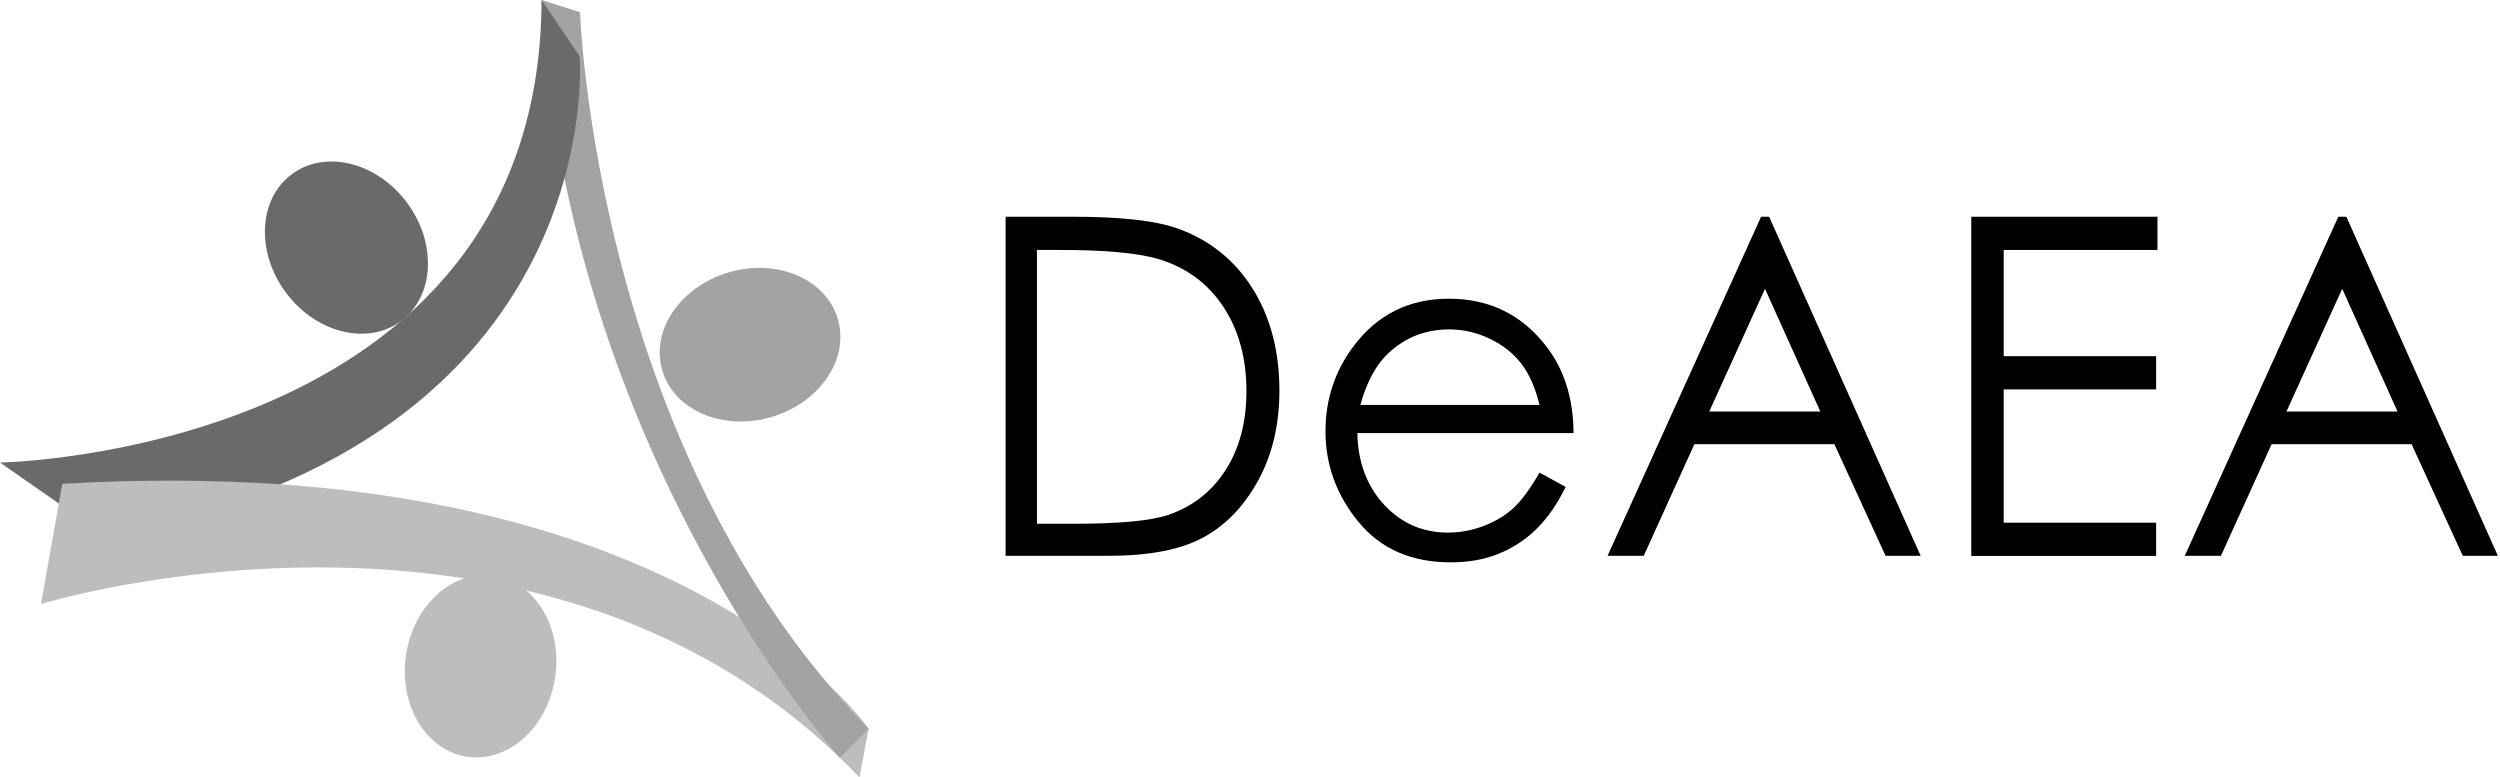
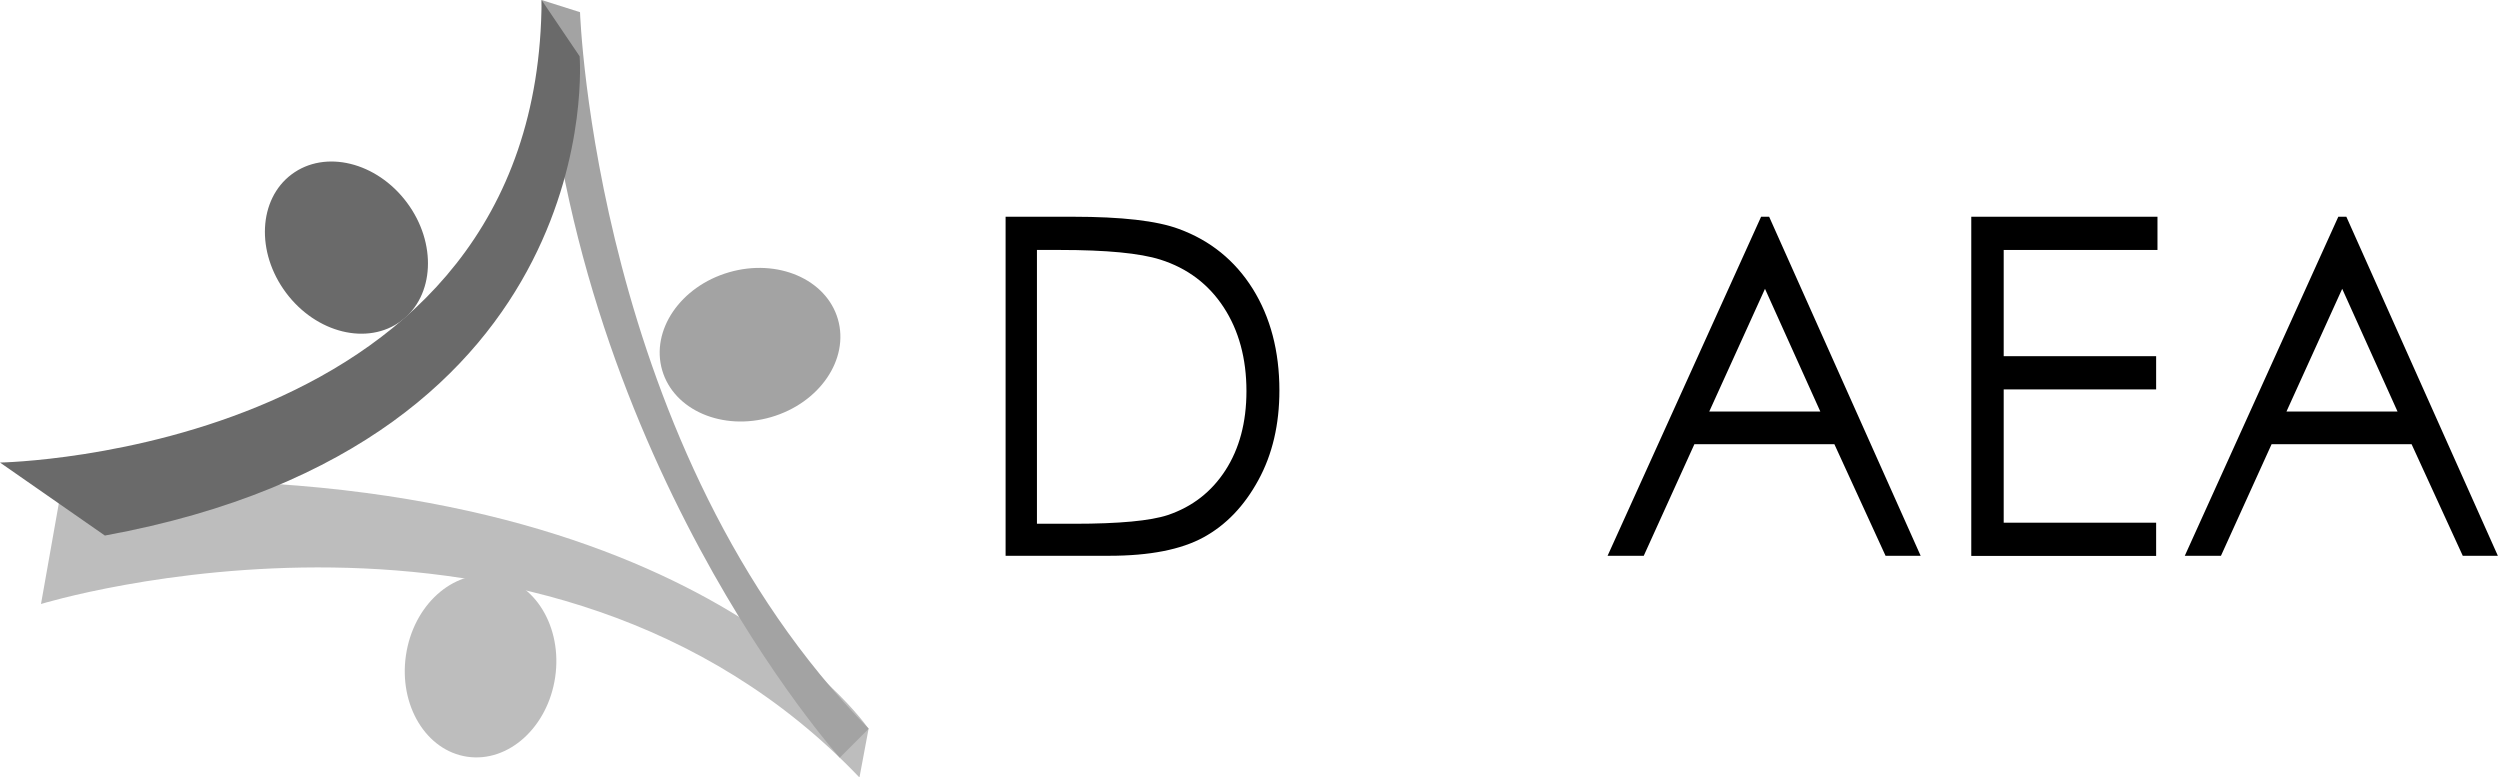
<svg xmlns="http://www.w3.org/2000/svg" xmlns:ns1="http://www.inkscape.org/namespaces/inkscape" xmlns:ns2="http://sodipodi.sourceforge.net/DTD/sodipodi-0.dtd" ns1:version="1.1-dev (bc69992, 2020-04-15)" height="58.04" width="186.63" ns2:docname="deaea-cinza.svg" xml:space="preserve" viewBox="0 0 186.63 58.04" y="0px" x="0px" id="Camada_1" version="1.1">
  <defs id="defs864" />
  <ns2:namedview ns1:current-layer="Camada_1" ns1:window-maximized="0" ns1:window-y="23" ns1:window-x="0" ns1:cy="266.49866" ns1:cx="414.50196" ns1:zoom="0.93123805" showgrid="false" id="namedview862" ns1:window-height="802" ns1:window-width="1492" ns1:pageshadow="2" ns1:pageopacity="0" guidetolerance="10" gridtolerance="10" objecttolerance="10" borderopacity="1" bordercolor="#666666" pagecolor="#ffffff" />
  <style id="style833" type="text/css">
	.st0{fill:#BDBDBD;}
	.st1{fill:#A3A3A3;}
	.st2{fill:#6A6A6A;}
</style>
  <path id="path835" d="m 4.65,36.12 -1.59,8.97 c 0,0 37.71,-11.58 61.1,12.95 l 0.68,-3.63 C 64.85,54.4 50.65,33.39 4.65,36.12 Z" class="st0" />
  <path id="path837" d="m 43.3,0.91 c 0,0 1.11,32.71 21.55,53.49 l -2.16,2.16 c 0,0 -20.44,-22.72 -22.26,-56.56 z" class="st1" />
  <path id="path839" d="M 0,34.53 C 0,34.53 40.32,33.85 40.43,0 l 2.84,4.2 c 0,0 2.39,28.85 -35.44,35.78 z" class="st2" />
-   <path id="path841" d="M 7.83,40.07 C 12.87,39.15 17.31,37.75 21.02,36.16 16.1,35.82 10.59,35.77 4.65,36.12 l -0.27,1.53 z" class="st0" />
  <ellipse style="stroke-width:1" id="ellipse843" ry="6.83" rx="5.63" cy="30.283" cx="9.668" class="st2" transform="rotate(-36.739)" />
  <ellipse style="stroke-width:1" id="ellipse845" ry="5.63" rx="6.83" cy="40.337" cx="46.585" class="st1" transform="rotate(-16.206)" />
  <ellipse style="stroke-width:1" id="ellipse847" ry="5.63" rx="6.83" cy="42.694" cx="-44.02" class="st0" transform="rotate(-81.68)" />
  <g transform="translate(-303.83,-275.63)" id="g859">
    <path id="path849" d="m 378.9,317.12 v -25.31 h 5.03 c 3.63,0 6.26,0.3 7.9,0.91 2.35,0.86 4.19,2.35 5.52,4.47 1.32,2.12 1.99,4.65 1.99,7.59 0,2.53 -0.52,4.77 -1.57,6.69 -1.05,1.93 -2.41,3.35 -4.09,4.27 -1.68,0.92 -4.03,1.38 -7.05,1.38 z m 2.33,-2.39 h 2.8 c 3.35,0 5.68,-0.22 6.98,-0.65 1.83,-0.62 3.26,-1.73 4.3,-3.34 1.04,-1.61 1.57,-3.58 1.57,-5.91 0,-2.44 -0.57,-4.53 -1.7,-6.26 -1.13,-1.73 -2.71,-2.92 -4.73,-3.56 -1.52,-0.48 -4.02,-0.72 -7.5,-0.72 h -1.71 v 20.44 z" />
-     <path id="path851" d="m 418.76,310.91 1.95,1.07 c -0.64,1.31 -1.38,2.36 -2.21,3.17 -0.83,0.81 -1.78,1.41 -2.82,1.83 -1.04,0.42 -2.23,0.63 -3.55,0.63 -2.93,0 -5.22,-1 -6.87,-3 -1.65,-2 -2.48,-4.26 -2.48,-6.79 0,-2.37 0.7,-4.49 2.1,-6.35 1.77,-2.36 4.14,-3.54 7.11,-3.54 3.06,0 5.5,1.21 7.33,3.63 1.3,1.71 1.96,3.84 1.98,6.4 h -16.14 c 0.04,2.17 0.71,3.96 2,5.35 1.29,1.39 2.88,2.08 4.77,2.08 0.91,0 1.8,-0.17 2.67,-0.5 0.86,-0.33 1.6,-0.77 2.2,-1.32 0.6,-0.55 1.26,-1.44 1.96,-2.66 z m 0,-5.04 c -0.31,-1.28 -0.76,-2.31 -1.35,-3.08 -0.59,-0.77 -1.37,-1.39 -2.34,-1.86 -0.97,-0.47 -1.99,-0.71 -3.05,-0.71 -1.76,0 -3.27,0.59 -4.54,1.77 -0.92,0.86 -1.62,2.15 -2.1,3.87 h 13.38 z" />
    <path id="path853" d="m 435.9,291.81 11.31,25.31 h -2.62 l -3.82,-8.33 h -10.45 l -3.78,8.33 h -2.7 l 11.46,-25.31 z m -0.31,5.38 -4.16,9.16 h 8.29 z" />
    <path id="path855" d="m 450.99,291.81 h 13.9 v 2.48 h -11.48 v 7.93 h 11.38 v 2.48 h -11.38 v 9.95 h 11.38 v 2.48 h -13.8 z" />
    <path id="path857" d="m 478.99,291.81 11.31,25.31 h -2.62 l -3.82,-8.33 h -10.45 l -3.78,8.33 h -2.7 l 11.46,-25.31 z m -0.31,5.38 -4.16,9.16 h 8.29 z" />
  </g>
</svg>